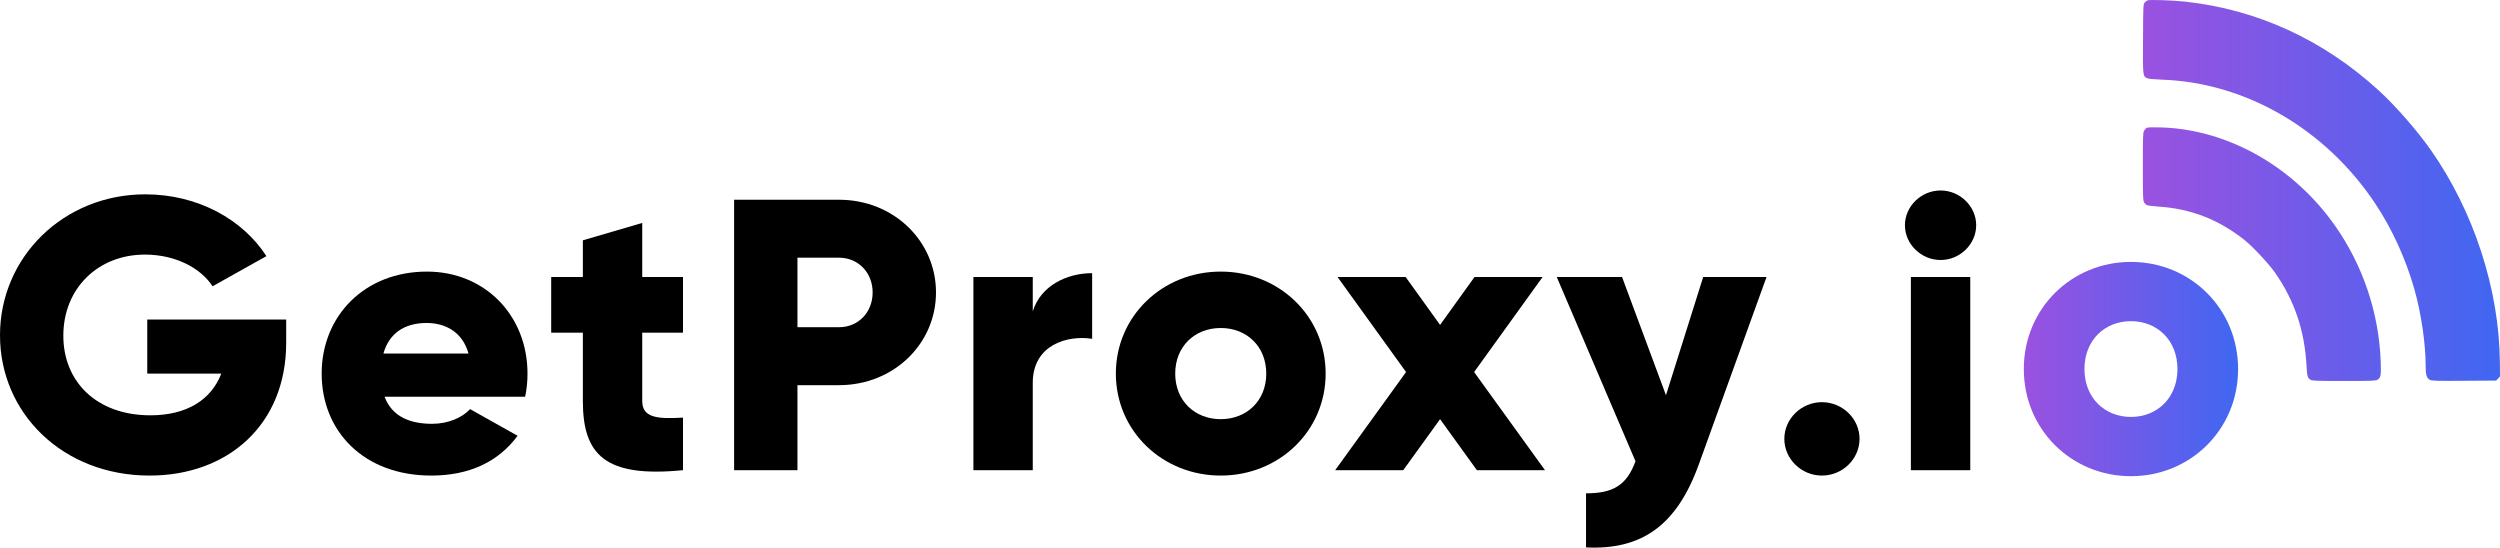
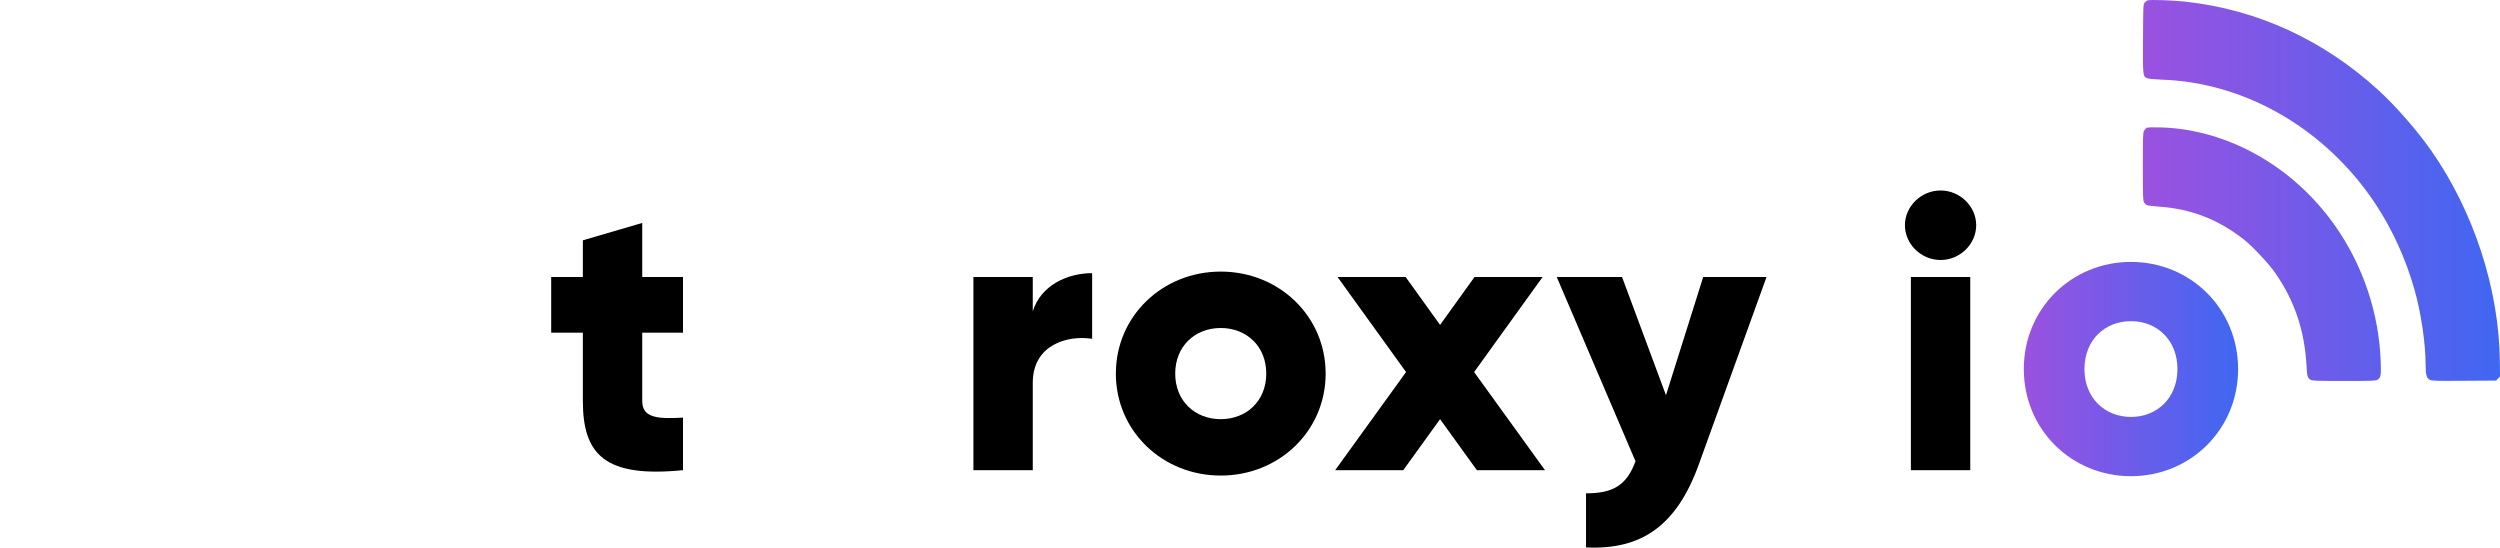
<svg xmlns="http://www.w3.org/2000/svg" width="105" height="23" viewBox="0 0 105 23" fill="none">
-   <path d="M12.02 13.419H6.185V15.691H9.294C8.878 16.777 7.864 17.443 6.318 17.443C4.057 17.443 2.66 16.031 2.66 14.101C2.66 12.105 4.123 10.693 6.085 10.693C7.398 10.693 8.446 11.277 8.928 12.024L11.189 10.758C10.208 9.233 8.329 8.162 6.101 8.162C2.677 8.162 0 10.791 0 14.084C0 17.345 2.627 19.974 6.284 19.974C9.543 19.974 12.02 17.865 12.02 14.393V13.419Z" fill="black" />
-   <path d="M16.153 16.664H22.055C22.122 16.356 22.155 16.031 22.155 15.691C22.155 13.241 20.36 11.407 17.932 11.407C15.306 11.407 13.51 13.273 13.51 15.691C13.51 18.108 15.272 19.974 18.115 19.974C19.695 19.974 20.925 19.406 21.739 18.303L19.744 17.183C19.412 17.54 18.83 17.8 18.148 17.8C17.234 17.8 16.469 17.508 16.153 16.664ZM16.104 14.847C16.336 14.019 16.968 13.565 17.916 13.565C18.664 13.565 19.412 13.906 19.678 14.847H16.104Z" fill="black" />
  <path d="M28.686 13.971V11.634H26.974V9.363L24.48 10.093V11.634H23.15V13.971H24.48V16.842C24.48 19.114 25.428 20.071 28.686 19.747V17.54C27.589 17.605 26.974 17.54 26.974 16.842V13.971H28.686Z" fill="black" />
-   <path d="M35.238 8.389H30.833V19.747H33.493V16.177H35.238C37.533 16.177 39.312 14.441 39.312 12.283C39.312 10.125 37.533 8.389 35.238 8.389ZM35.238 13.743H33.493V10.823H35.238C36.053 10.823 36.651 11.456 36.651 12.283C36.651 13.111 36.053 13.743 35.238 13.743Z" fill="black" />
  <path d="M43.376 13.078V11.634H40.883V19.747H43.376V16.08C43.376 14.474 44.839 14.068 45.87 14.23V11.472C44.823 11.472 43.709 11.991 43.376 13.078Z" fill="black" />
  <path d="M51.271 19.974C53.715 19.974 55.677 18.108 55.677 15.691C55.677 13.273 53.715 11.407 51.271 11.407C48.827 11.407 46.866 13.273 46.866 15.691C46.866 18.108 48.827 19.974 51.271 19.974ZM51.271 17.605C50.191 17.605 49.359 16.842 49.359 15.691C49.359 14.539 50.191 13.776 51.271 13.776C52.352 13.776 53.183 14.539 53.183 15.691C53.183 16.842 52.352 17.605 51.271 17.605Z" fill="black" />
  <path d="M64.889 19.747L61.913 15.626L64.789 11.634H61.93L60.483 13.646L59.037 11.634H56.177L59.054 15.626L56.078 19.747H58.937L60.483 17.605L62.029 19.747H64.889Z" fill="black" />
  <path d="M71.534 11.634L69.971 16.599L68.126 11.634H65.383L68.691 19.373C68.325 20.363 67.777 20.72 66.613 20.72V22.991C68.94 23.105 70.42 22.083 71.351 19.503L74.194 11.634H71.534Z" fill="black" />
-   <path d="M76.521 19.974C77.386 19.974 78.101 19.276 78.101 18.432C78.101 17.589 77.386 16.891 76.521 16.891C75.657 16.891 74.942 17.589 74.942 18.432C74.942 19.276 75.657 19.974 76.521 19.974Z" fill="black" />
  <path d="M81.504 10.92C82.318 10.92 83 10.255 83 9.46C83 8.665 82.318 8 81.504 8C80.689 8 80.007 8.665 80.007 9.46C80.007 10.255 80.689 10.92 81.504 10.92ZM80.257 19.747H82.751V11.634H80.257V19.747Z" fill="black" />
  <path d="M89.5 20C91.996 20 94 18.04 94 15.5C94 12.96 91.996 11 89.5 11C87.004 11 85 12.96 85 15.5C85 18.04 87.004 20 89.5 20ZM89.5 17.511C88.396 17.511 87.547 16.71 87.547 15.5C87.547 14.29 88.396 13.489 89.5 13.489C90.604 13.489 91.453 14.29 91.453 15.5C91.453 16.71 90.604 17.511 89.5 17.511Z" fill="url(#paint0_linear_1661_318)" />
  <path fill-rule="evenodd" clip-rule="evenodd" d="M90.191 0.017C90.158 0.032 90.106 0.076 90.073 0.114C90.017 0.181 90.014 0.234 90.007 1.619C89.997 3.21 89.997 3.206 90.185 3.287C90.243 3.312 90.483 3.335 90.806 3.346C94.317 3.469 97.674 5.418 99.755 8.542C100.466 9.609 101.044 10.873 101.406 12.154C101.689 13.155 101.876 14.425 101.877 15.352C101.877 15.743 101.916 15.878 102.051 15.952C102.13 15.996 102.302 16.001 103.489 15.993L104.837 15.984L104.919 15.897L105 15.81L104.995 15.209C104.968 12.151 103.897 8.864 102.087 6.291C101.513 5.474 100.599 4.43 99.901 3.794C97.575 1.671 94.811 0.403 91.784 0.069C91.257 0.011 90.271 -0.022 90.191 0.017ZM90.159 5.37C90.125 5.389 90.076 5.444 90.049 5.493C90.005 5.572 90 5.73 90 6.994C90 8.265 90.005 8.416 90.05 8.497C90.077 8.546 90.133 8.601 90.174 8.618C90.216 8.636 90.454 8.664 90.704 8.681C92.032 8.774 93.177 9.221 94.251 10.066C94.607 10.347 95.294 11.081 95.561 11.466C96.379 12.645 96.799 13.902 96.876 15.401C96.897 15.798 96.919 15.873 97.038 15.948C97.112 15.994 97.262 16 98.446 16C99.638 16 99.779 15.995 99.855 15.947C99.995 15.859 100.011 15.771 99.99 15.193C99.919 13.157 99.246 11.15 98.076 9.485C96.323 6.989 93.559 5.431 90.748 5.351C90.398 5.341 90.199 5.348 90.159 5.37Z" fill="url(#paint1_linear_1661_318)" />
  <defs>
    <linearGradient id="paint0_linear_1661_318" x1="85" y1="15.5" x2="94" y2="15.5" gradientUnits="userSpaceOnUse">
      <stop stop-color="#9B51E0" />
      <stop offset="1" stop-color="#3F67F2" />
    </linearGradient>
    <linearGradient id="paint1_linear_1661_318" x1="90" y1="8" x2="105" y2="8" gradientUnits="userSpaceOnUse">
      <stop stop-color="#9B51E0" />
      <stop offset="1" stop-color="#3F67F2" />
    </linearGradient>
  </defs>
</svg>